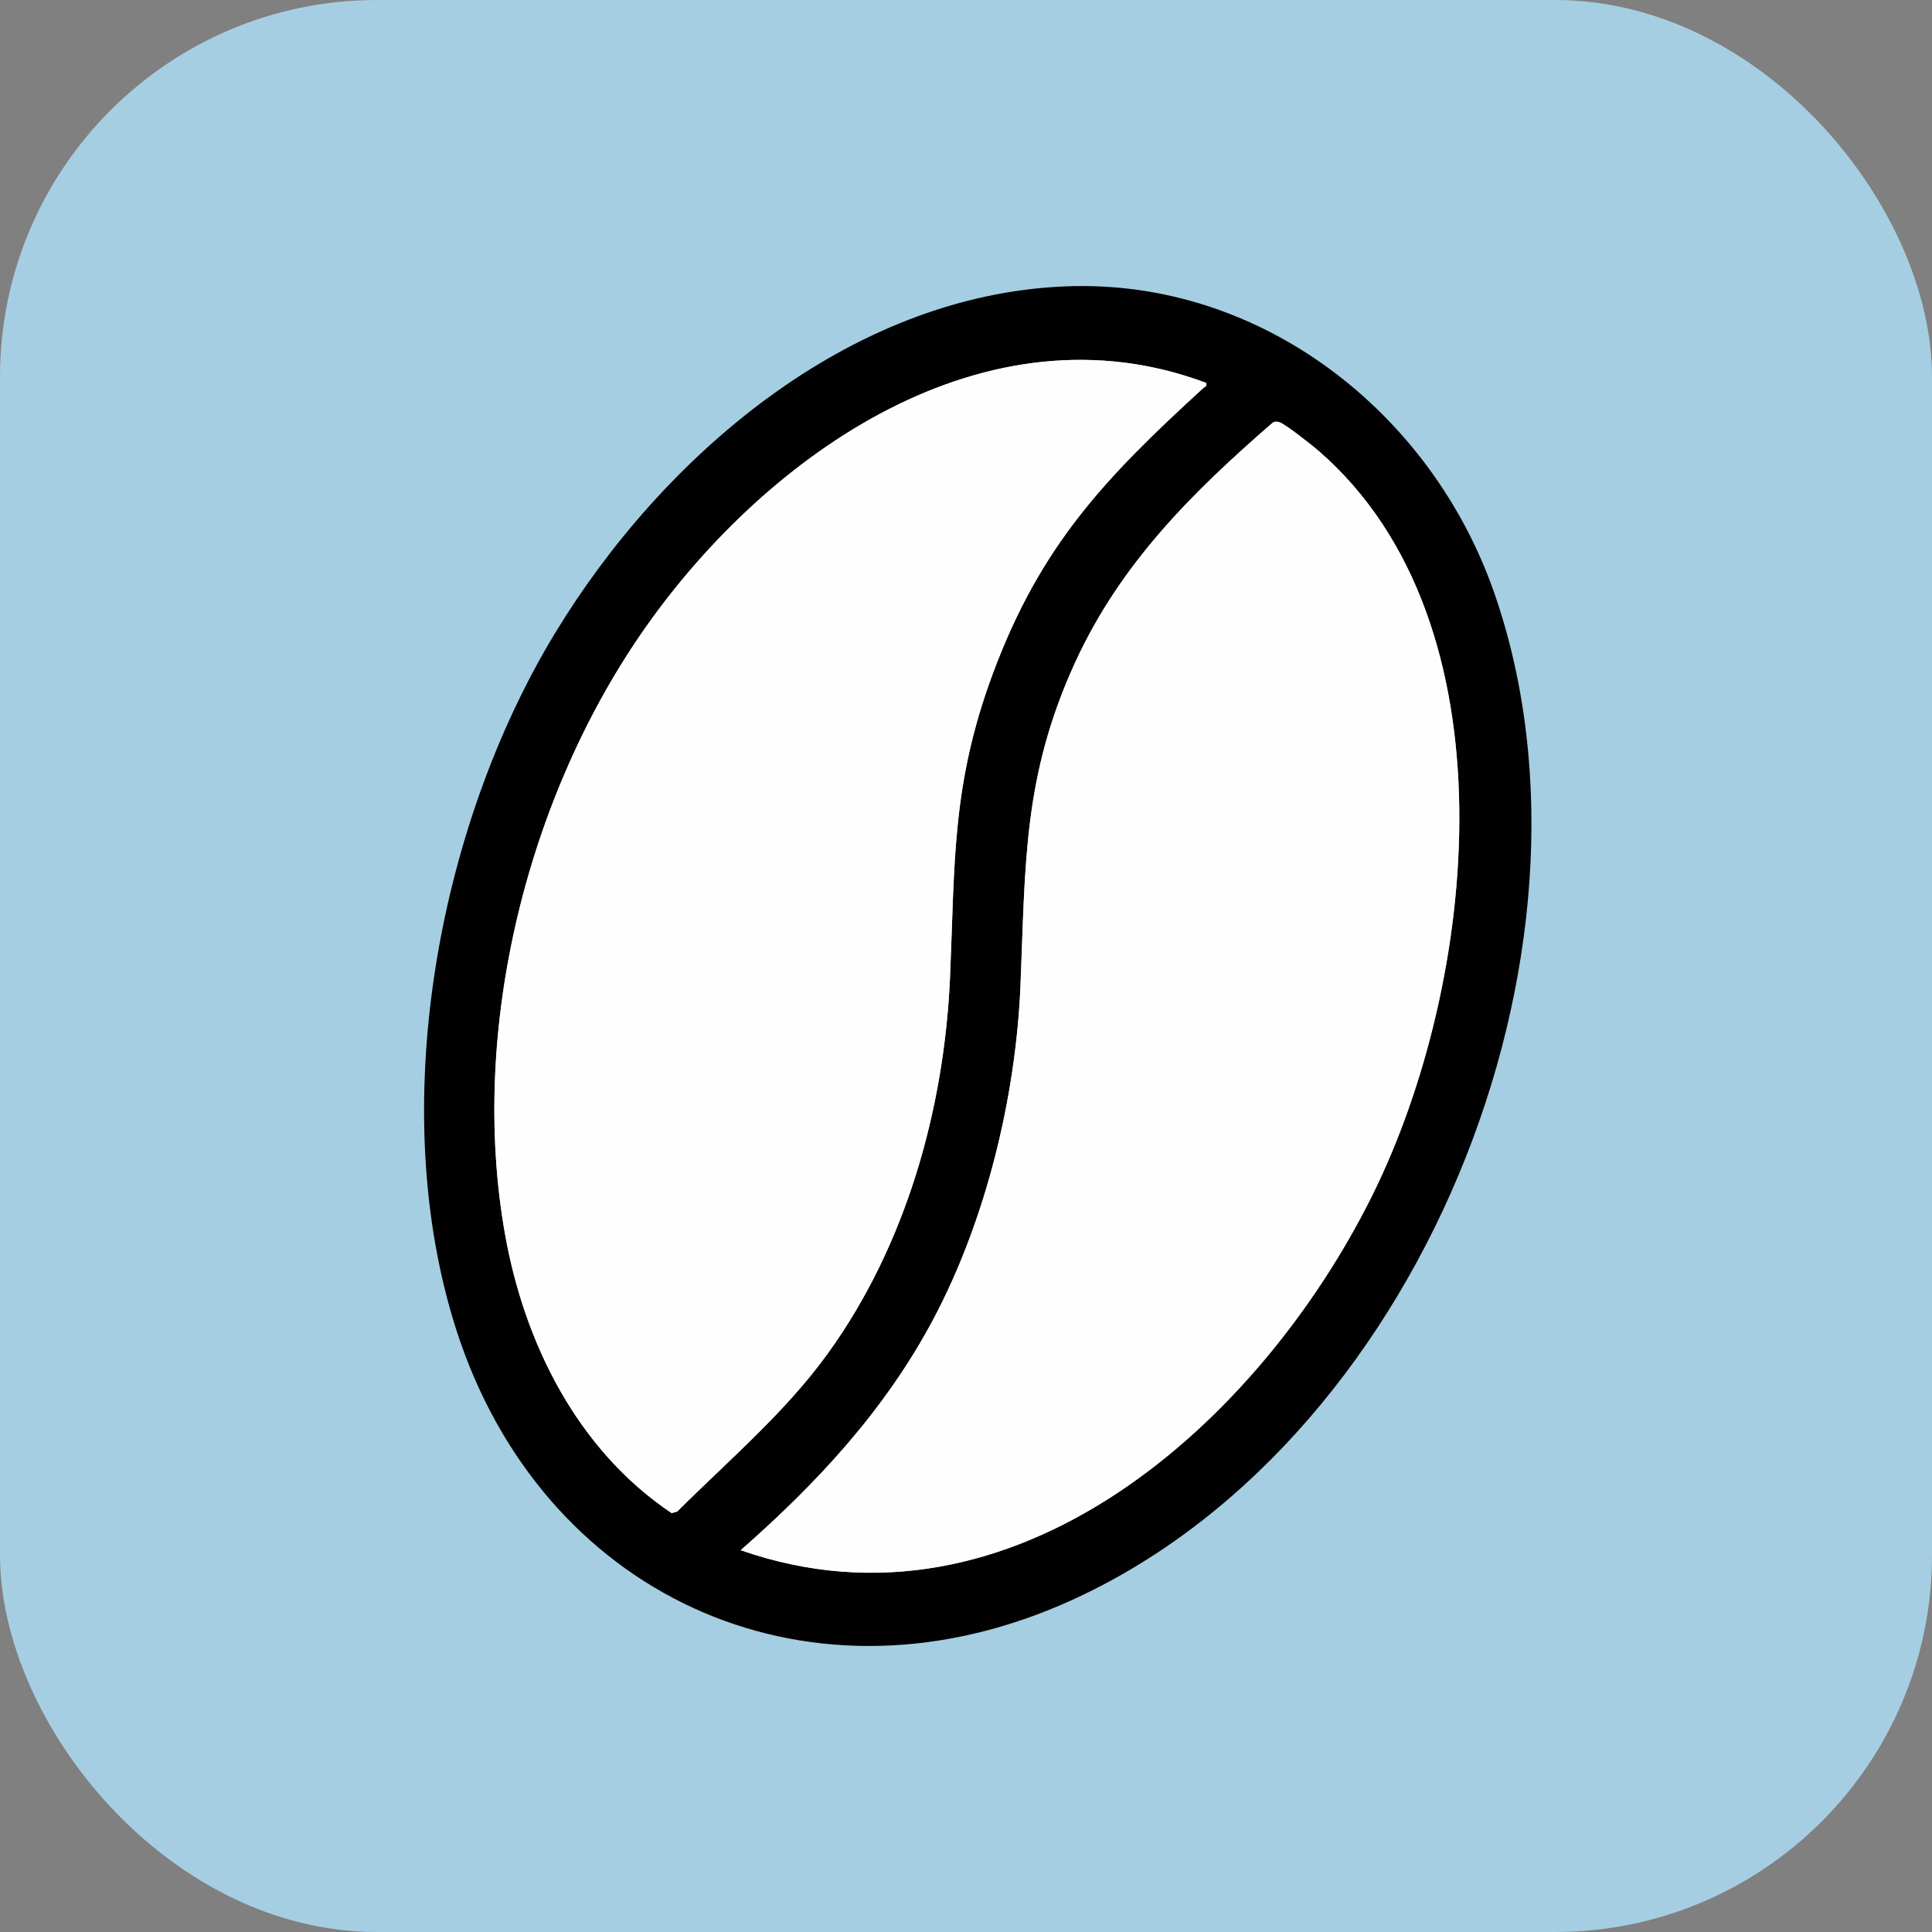
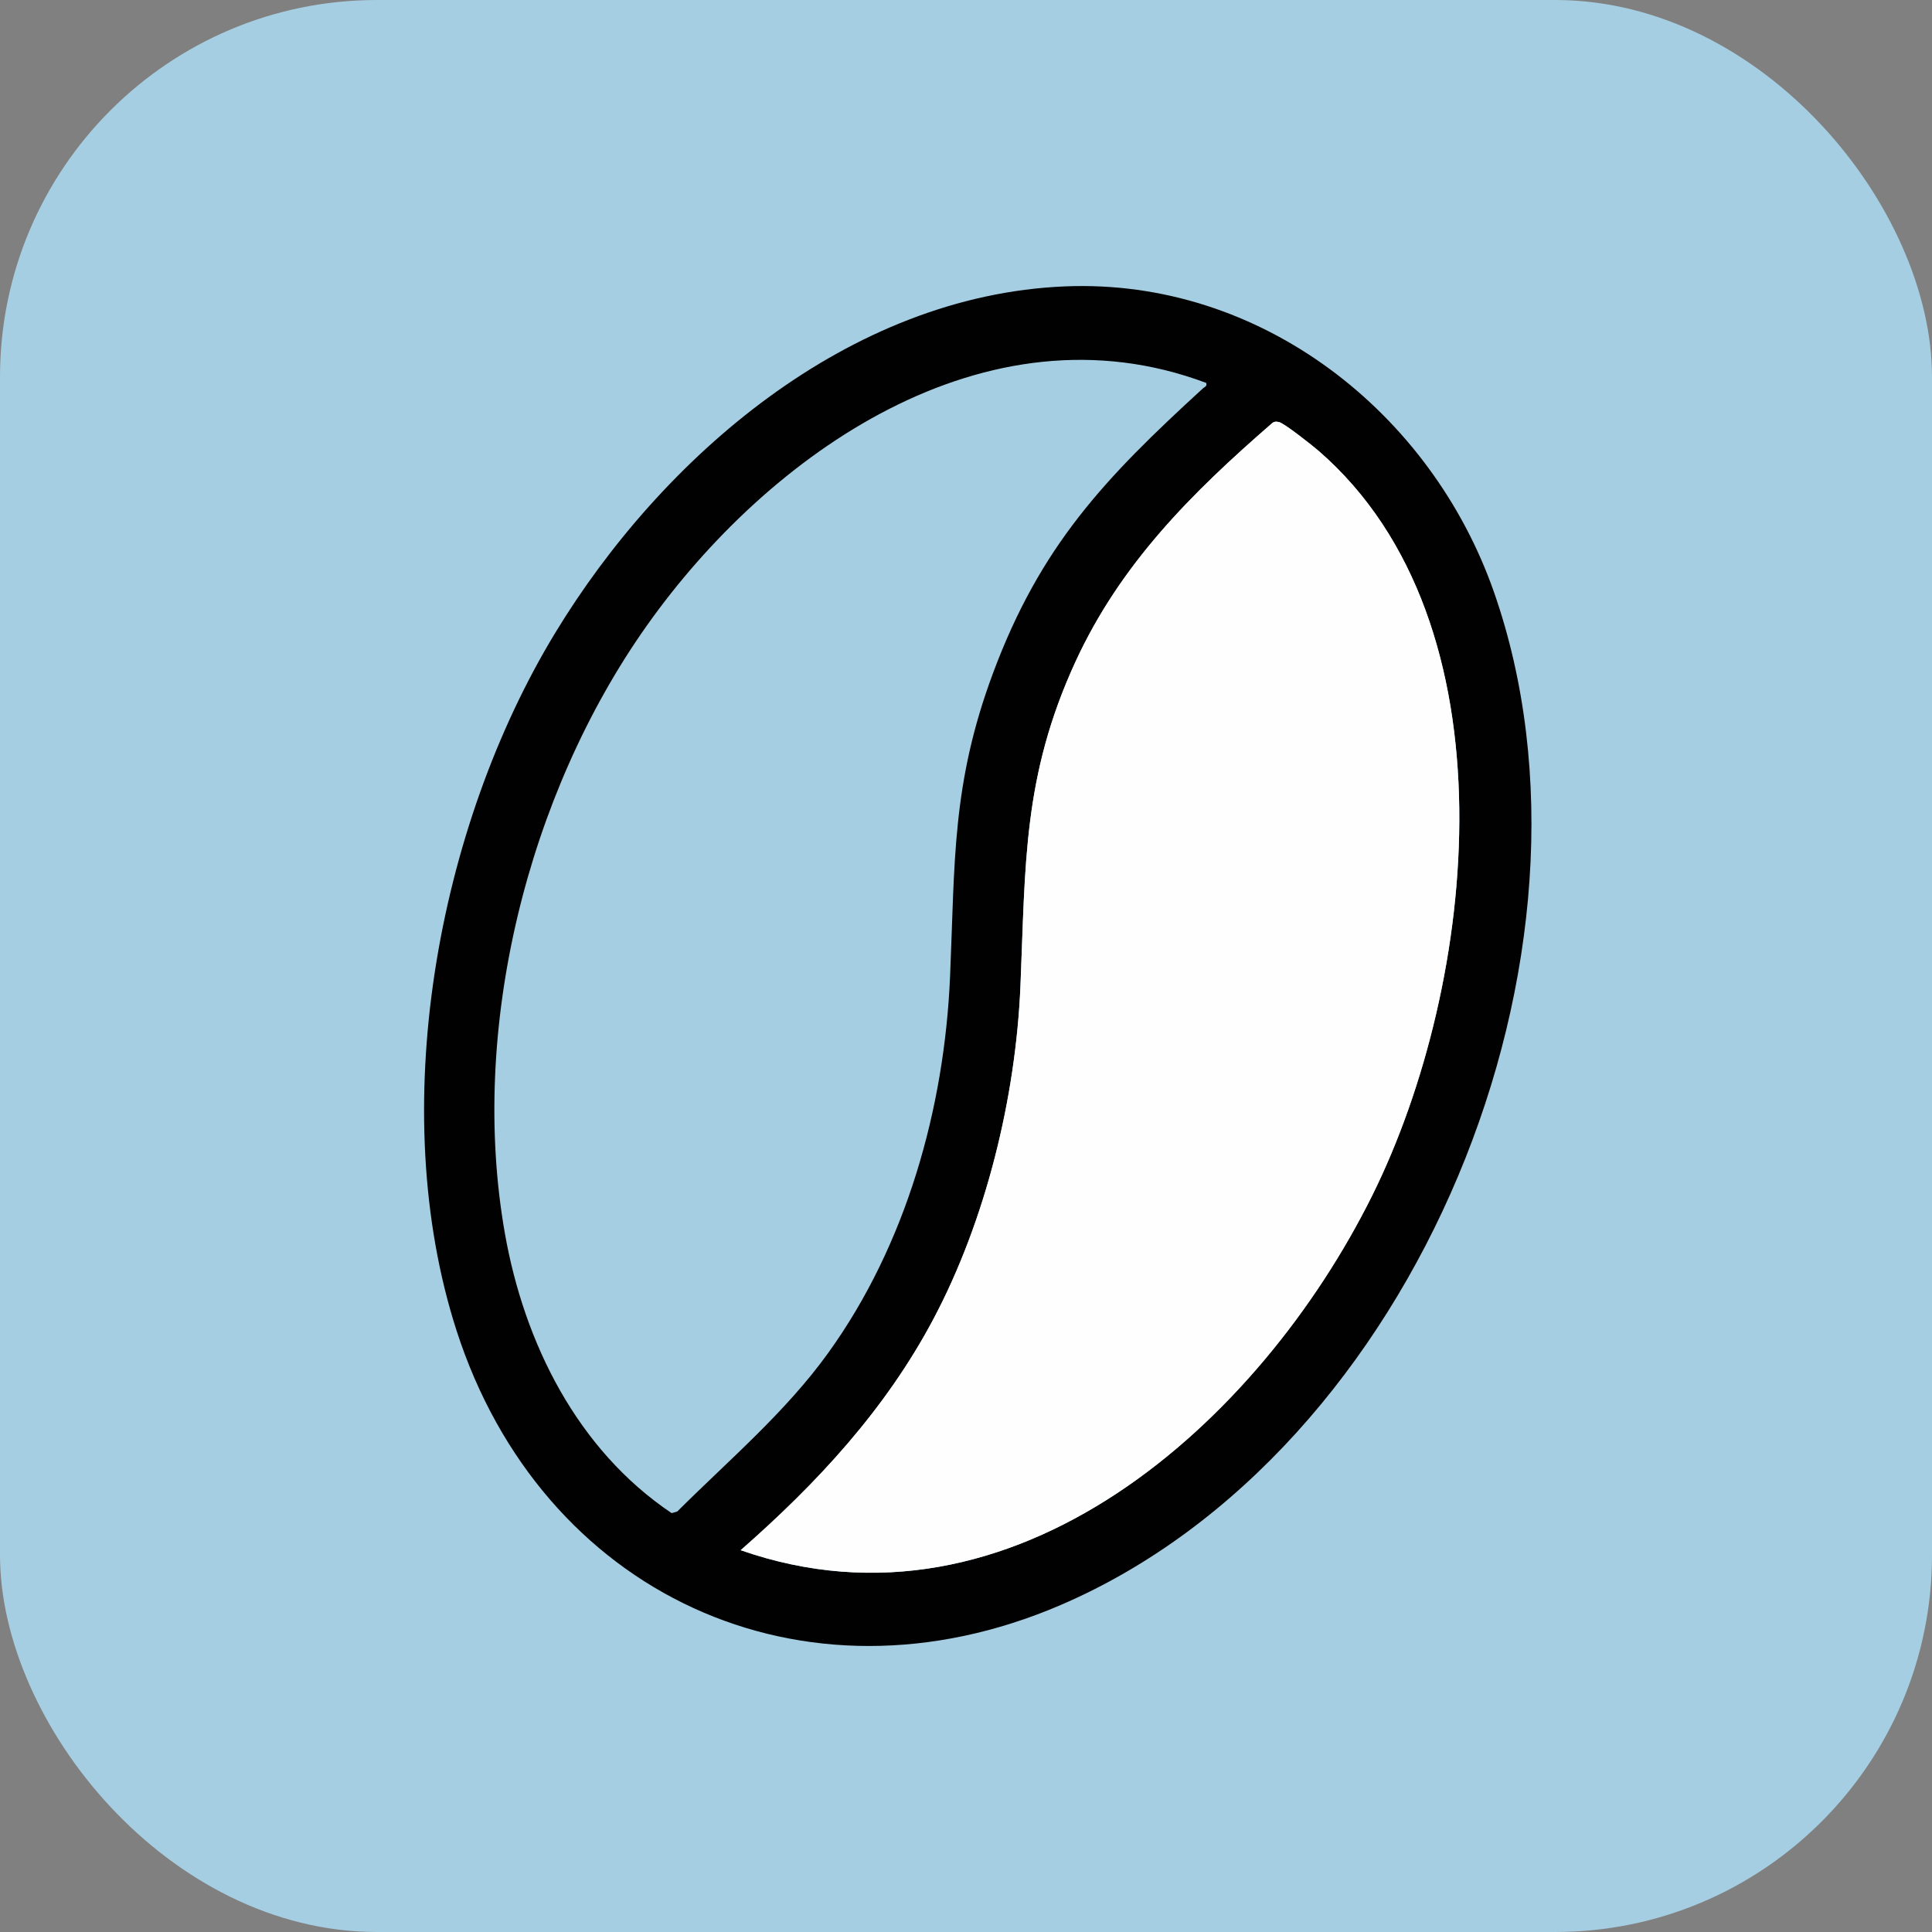
<svg xmlns="http://www.w3.org/2000/svg" width="82" height="82" viewBox="0 0 82 82" fill="none">
  <rect x="0" y="0" width="82" height="82" fill="#808080" stroke="none" />
  <rect width="82" height="82" rx="16" fill="#A6CEE2" />
  <path d="M45.202 12.155C53.532 11.811 60.739 17.513 63.403 25.114C68.759 40.394 60.139 61.617 45.025 68.119C34.038 72.845 22.966 67.623 19.374 56.463C16.368 47.125 18.525 35.161 23.564 26.863C28.099 19.393 36.018 12.535 45.202 12.155ZM51.197 16.253C41.84 12.739 32.601 19.262 27.434 26.58C22.381 33.734 19.901 43.699 21.431 52.361C22.252 57.004 24.504 61.535 28.507 64.222L28.743 64.155C30.946 61.958 33.33 59.953 35.157 57.415C38.457 52.833 40.084 47.055 40.324 41.441C40.532 36.572 40.394 33.277 42.144 28.576C44.163 23.151 46.897 20.291 51.056 16.484C51.135 16.411 51.233 16.411 51.197 16.253ZM31.436 65.795C43.02 69.842 53.47 60.351 58.242 50.739C62.716 41.73 64.377 26.437 55.968 19.138C55.714 18.916 54.522 17.972 54.289 17.915C54.166 17.884 54.068 17.887 53.973 17.978C50.565 20.939 47.556 23.936 45.644 28.092C43.41 32.952 43.526 36.685 43.311 41.852C43.112 46.589 41.837 51.798 39.616 55.988C37.581 59.825 34.685 62.947 31.436 65.795Z" fill="#010101" />
-   <path d="M51.197 16.253C51.236 16.411 51.135 16.411 51.056 16.484C46.897 20.288 44.163 23.148 42.144 28.576C40.394 33.28 40.529 36.572 40.324 41.441C40.084 47.054 38.457 52.833 35.157 57.415C33.33 59.953 30.943 61.958 28.743 64.154L28.507 64.222C24.504 61.538 22.252 57.007 21.431 52.361C19.898 43.695 22.381 33.733 27.434 26.58C32.601 19.262 41.84 12.739 51.197 16.253Z" fill="#FEFEFE" />
  <path d="M31.436 65.795C34.684 62.947 37.58 59.825 39.615 55.988C41.84 51.798 43.112 46.589 43.311 41.852C43.529 36.688 43.409 32.952 45.643 28.092C47.556 23.936 50.565 20.939 53.973 17.978C54.068 17.887 54.166 17.884 54.288 17.915C54.521 17.972 55.713 18.919 55.968 19.138C64.377 26.437 62.713 41.727 58.242 50.739C53.47 60.351 43.02 69.842 31.436 65.795Z" fill="#FEFEFE" />
</svg>